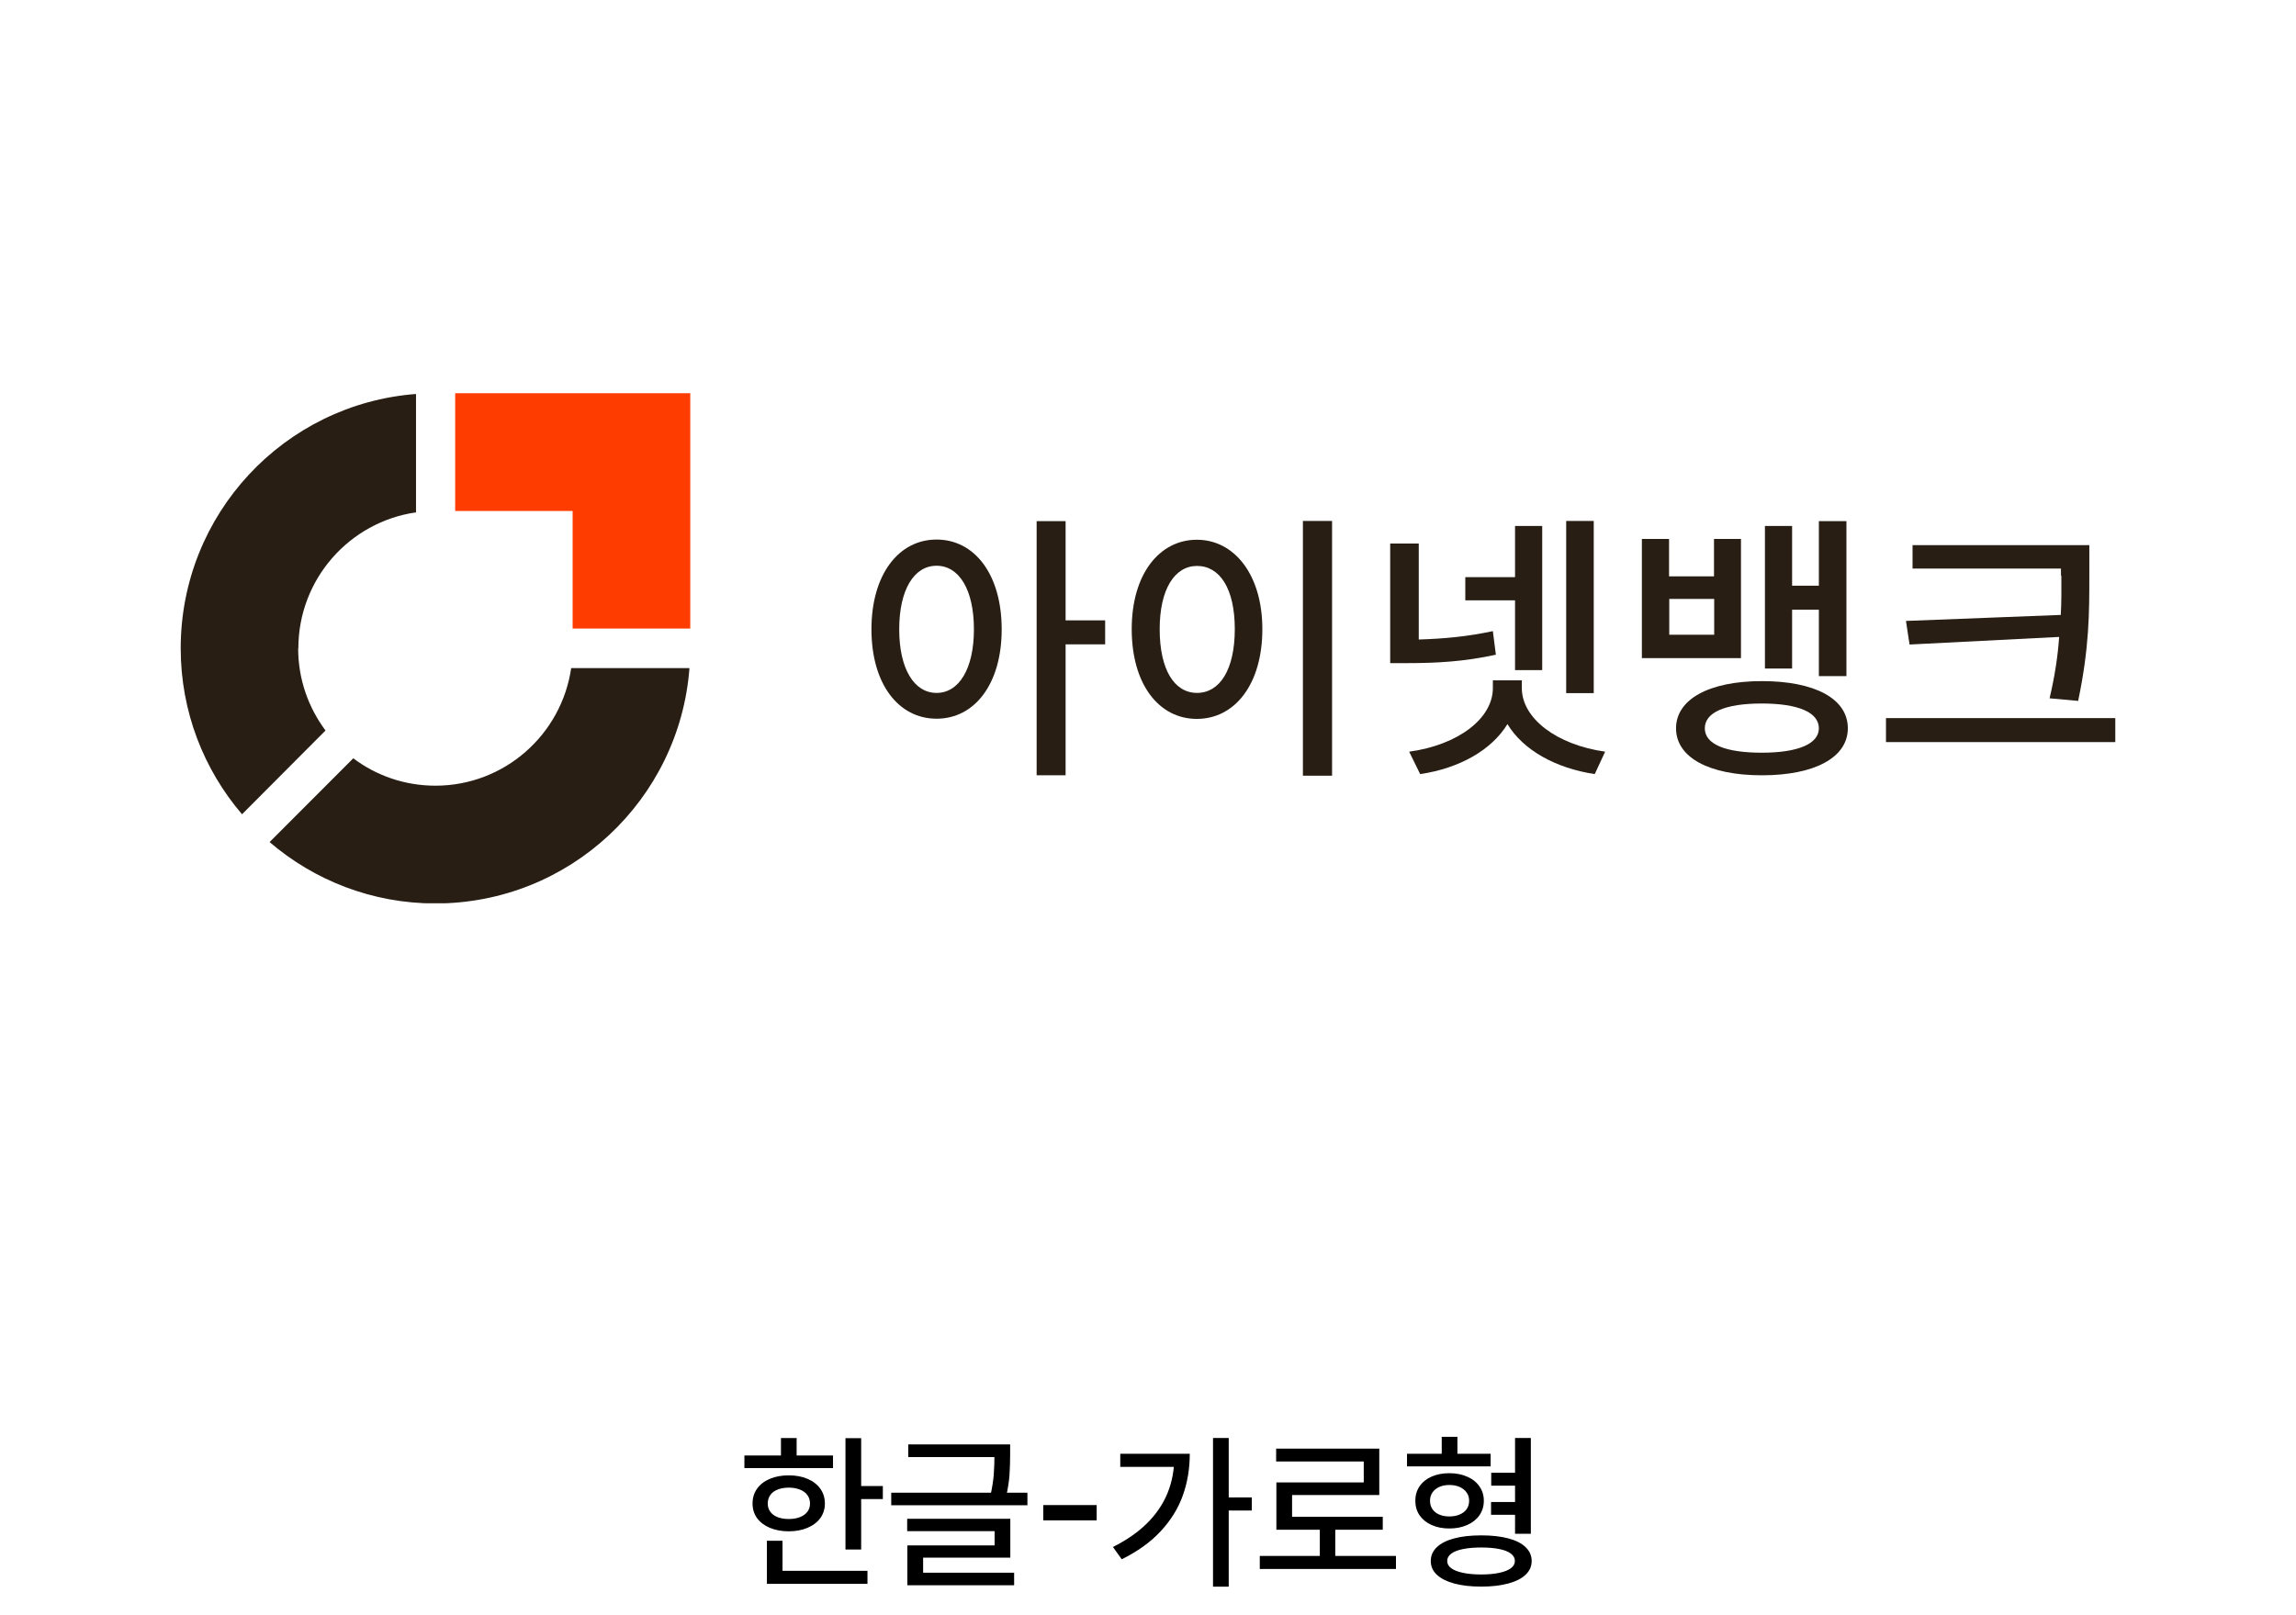
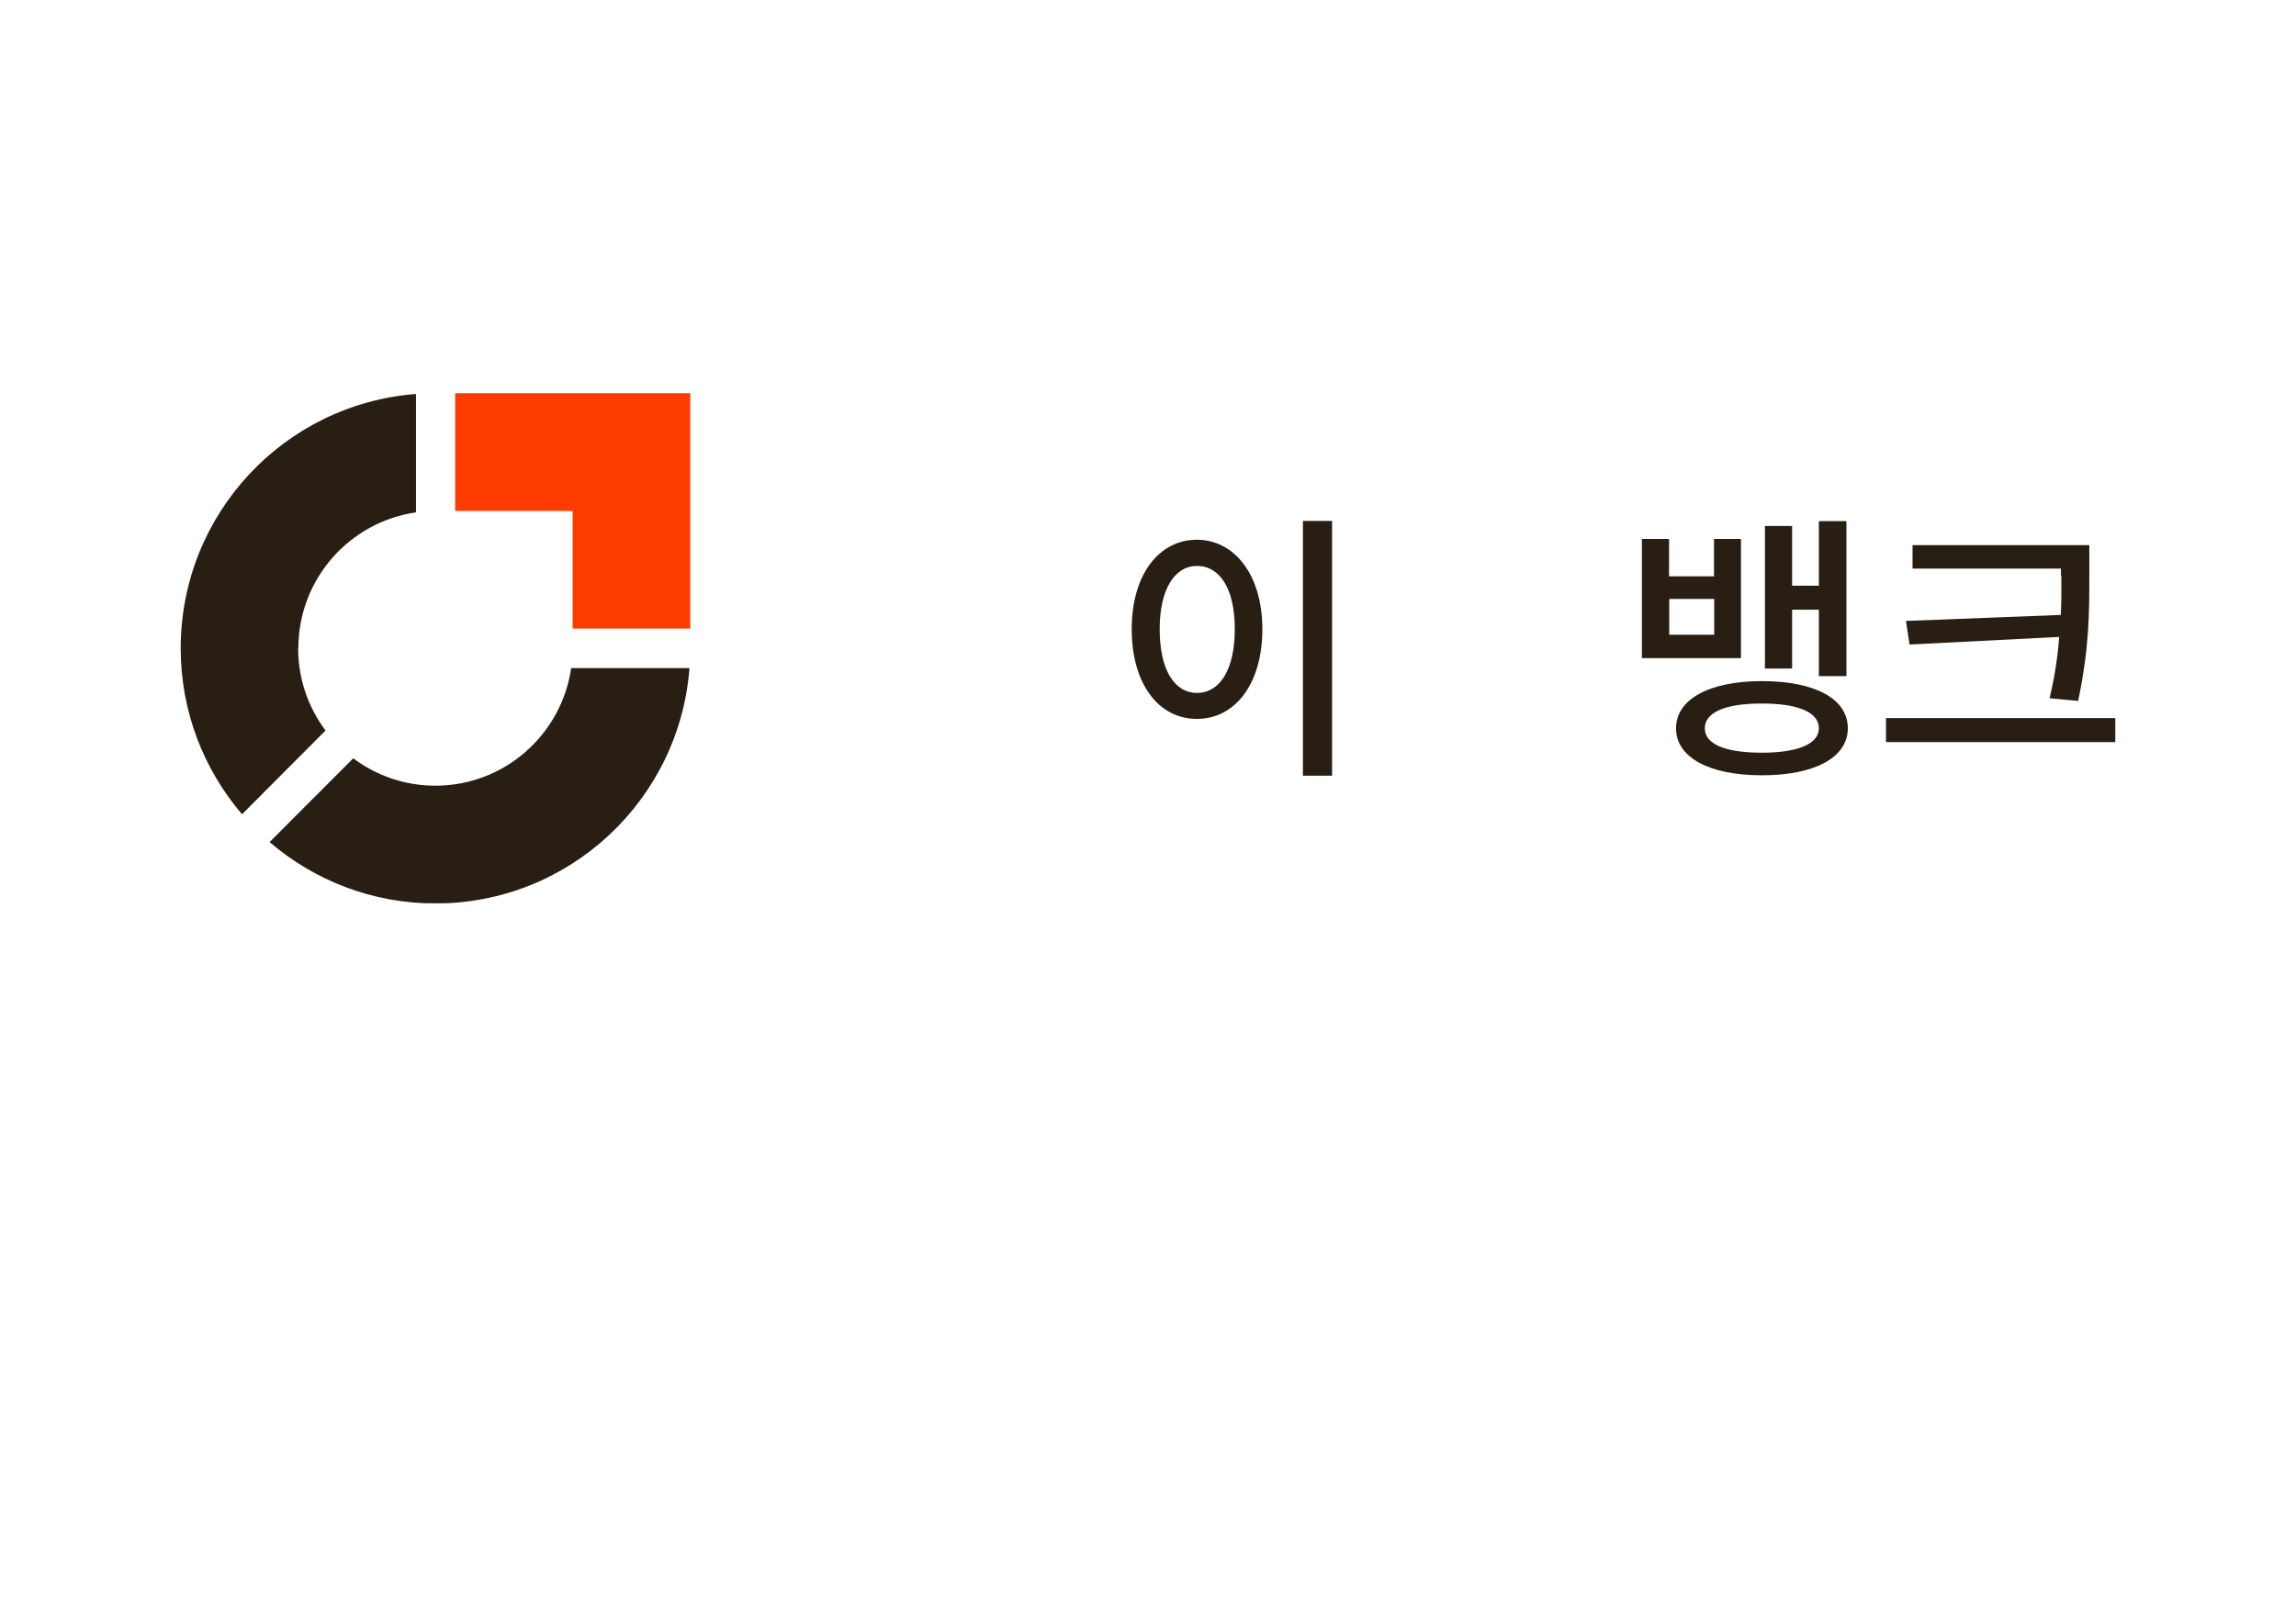
<svg xmlns="http://www.w3.org/2000/svg" width="216" height="152" viewBox="0 0 216 152" fill="none">
  <g clip-path="url(#clip0_384_1766)">
-     <path d="M94.235 59.222C94.235 64.378 91.679 67.633 88.109 67.633C84.538 67.633 81.983 64.378 81.983 59.222C81.983 54.066 84.538 50.774 88.109 50.774C91.679 50.774 94.235 54.048 94.235 59.222ZM91.623 59.222C91.623 55.496 90.232 53.239 88.109 53.239C85.985 53.239 84.595 55.496 84.595 59.222C84.595 62.948 86.004 65.206 88.109 65.206C90.213 65.206 91.623 62.948 91.623 59.222ZM100.248 60.633V72.958H97.523V49.042H100.248V58.375H103.969V60.633H100.248Z" fill="#281E14" />
    <path d="M118.758 59.203C118.758 64.396 116.165 67.651 112.595 67.651C109.024 67.651 106.468 64.396 106.468 59.203C106.468 54.01 109.081 50.792 112.595 50.792C116.109 50.792 118.758 54.066 118.758 59.203ZM109.099 59.203C109.099 63.041 110.49 65.205 112.613 65.205C114.737 65.205 116.165 63.041 116.165 59.203C116.165 55.364 114.737 53.257 112.613 53.257C110.49 53.257 109.099 55.477 109.099 59.203ZM125.317 72.995H122.573V49.023H125.317V72.995Z" fill="#281E14" />
-     <path d="M132.345 62.402H130.785V51.15H133.472V60.181C135.803 60.106 137.983 59.918 140.444 59.391L140.726 61.611C137.682 62.27 135.145 62.402 132.326 62.402M151.005 70.737L150.028 72.845C146.307 72.28 143.282 70.568 141.816 68.141C140.332 70.568 137.325 72.299 133.604 72.845L132.57 70.737C137.212 70.097 140.444 67.595 140.444 64.754V64.02H143.169V64.754C143.169 67.595 146.439 70.097 151.024 70.737M137.851 56.512V54.311H142.53V49.494H145.086V63.06H142.53V56.493H137.851V56.512ZM147.341 49.023H149.934V65.224H147.341V49.023Z" fill="#281E14" />
    <path d="M154.463 61.931V50.717H157.019V54.236H161.247V50.717H163.784V61.931H154.463ZM157.038 59.73H161.266V56.362H157.038V59.73ZM173.838 68.536C173.838 71.283 170.718 72.958 165.757 72.958C160.796 72.958 157.676 71.283 157.676 68.536C157.676 65.789 160.815 64.095 165.757 64.095C170.699 64.095 173.838 65.732 173.838 68.536ZM171.113 68.536C171.113 67.031 169.158 66.203 165.738 66.203C162.318 66.203 160.383 67.031 160.383 68.536C160.383 70.041 162.337 70.832 165.738 70.832C169.14 70.832 171.113 70.004 171.113 68.536ZM166.039 62.91V49.494H168.595V55.12H171.113V49.042H173.706V63.625H171.113V57.378H168.595V62.91H166.039Z" fill="#281E14" />
    <path d="M199 69.834H177.427V67.576H199V69.834ZM193.889 54.198V53.502H179.926V51.3H196.557V54.179C196.557 57.641 196.557 60.953 195.505 65.958L192.817 65.713C193.325 63.568 193.588 61.743 193.719 59.937L179.644 60.652L179.306 58.432L193.87 57.867C193.945 56.606 193.926 55.402 193.926 54.16" fill="#281E14" />
    <path d="M64.938 37H42.82V48.083H53.87V59.147H64.938V37Z" fill="#FF3C00" />
    <path d="M53.738 62.853C52.836 69.119 47.462 73.936 40.96 73.936C38.066 73.936 35.379 72.977 33.236 71.358L25.362 79.242C29.553 82.836 35.003 85.019 40.96 85.019C53.588 85.019 63.923 75.253 64.863 62.872H53.738V62.853Z" fill="#281E14" />
    <path d="M28.069 61.009C28.069 54.499 32.879 49.117 39.137 48.214V37.075C26.753 38.016 17 48.365 17 61.009C17 66.974 19.18 72.431 22.769 76.627L30.624 68.743C29.008 66.579 28.05 63.907 28.05 61.009" fill="#281E14" />
  </g>
-   <path d="M81.016 145.812H79.539V135.336H81.016V145.812ZM83.055 141.07H80.562V139.844H83.055V141.07ZM78.367 138.156H70.031V136.969H78.367V138.156ZM74.203 138.836C74.87 138.836 75.458 138.945 75.969 139.164C76.484 139.383 76.885 139.693 77.172 140.094C77.458 140.495 77.602 140.958 77.602 141.484C77.602 142.005 77.458 142.464 77.172 142.859C76.885 143.25 76.484 143.555 75.969 143.773C75.458 143.992 74.87 144.102 74.203 144.102C73.537 144.102 72.943 143.992 72.422 143.773C71.906 143.555 71.505 143.25 71.219 142.859C70.938 142.464 70.797 142.005 70.797 141.484C70.797 140.958 70.938 140.495 71.219 140.094C71.505 139.693 71.906 139.383 72.422 139.164C72.943 138.945 73.537 138.836 74.203 138.836ZM74.203 139.992C73.812 139.992 73.466 140.052 73.164 140.172C72.862 140.286 72.63 140.458 72.469 140.688C72.307 140.917 72.227 141.182 72.227 141.484C72.227 141.786 72.307 142.047 72.469 142.266C72.63 142.484 72.862 142.654 73.164 142.773C73.466 142.888 73.812 142.945 74.203 142.945C74.594 142.945 74.94 142.888 75.242 142.773C75.549 142.654 75.787 142.484 75.953 142.266C76.12 142.047 76.203 141.786 76.203 141.484C76.203 141.182 76.12 140.917 75.953 140.688C75.787 140.458 75.549 140.286 75.242 140.172C74.94 140.052 74.594 139.992 74.203 139.992ZM74.945 137.57H73.469V135.328H74.945V137.57ZM81.609 149.047H72.148V147.82H81.609V149.047ZM73.617 148.328H72.148V144.992H73.617V148.328ZM94.5 137.117H85.445V135.922H94.5V137.117ZM96.656 141.648H83.844V140.469H96.656V141.648ZM95.031 136.836C95.031 137.549 95.01 138.206 94.969 138.805C94.927 139.398 94.823 140.07 94.656 140.82L93.195 140.664C93.352 139.93 93.451 139.281 93.492 138.719C93.534 138.151 93.555 137.523 93.555 136.836V135.922H95.031V136.836ZM95.047 146.578H86.844V148.383H85.359V145.43H93.57V144.086H85.344V142.922H95.047V146.578ZM95.406 149.18H85.359V148H95.406V149.18ZM103.172 143.07H98.148V141.633H103.172V143.07ZM115.594 149.312H114.117V135.32H115.594V149.312ZM117.766 142.148H115.211V140.914H117.766V142.148ZM111.93 136.805C111.93 138.206 111.711 139.516 111.273 140.734C110.841 141.948 110.148 143.068 109.195 144.094C108.247 145.115 107.026 145.995 105.531 146.734L104.703 145.578C105.99 144.932 107.06 144.188 107.914 143.344C108.768 142.495 109.409 141.549 109.836 140.508C110.263 139.461 110.477 138.312 110.477 137.062V136.805H111.93ZM111.227 138.039H105.391V136.805H111.227V138.039ZM131.328 147.648H118.516V146.422H131.328V147.648ZM125.617 146.945H124.164V143.531H125.617V146.945ZM129.758 140.688H121.555V143.375H120.078V139.5H128.297V137.531H120.055V136.32H129.758V140.688ZM130.086 143.953H120.078V142.734H130.086V143.953ZM143.094 139.805H140.289V138.594H143.094V139.805ZM143.07 142.547H140.273V141.344H143.07V142.547ZM140.234 137.992H132.367V136.805H140.234V137.992ZM136.352 138.633C136.977 138.633 137.536 138.742 138.031 138.961C138.526 139.174 138.909 139.479 139.18 139.875C139.456 140.266 139.594 140.716 139.594 141.227C139.594 141.742 139.456 142.198 139.18 142.594C138.909 142.984 138.526 143.289 138.031 143.508C137.536 143.727 136.977 143.836 136.352 143.836C135.727 143.836 135.169 143.727 134.68 143.508C134.195 143.289 133.818 142.984 133.547 142.594C133.281 142.198 133.148 141.742 133.148 141.227C133.148 140.711 133.281 140.258 133.547 139.867C133.818 139.471 134.195 139.167 134.68 138.953C135.169 138.74 135.727 138.633 136.352 138.633ZM136.352 139.742C135.992 139.742 135.674 139.805 135.398 139.93C135.122 140.055 134.909 140.229 134.758 140.453C134.607 140.672 134.531 140.93 134.531 141.227C134.531 141.529 134.607 141.792 134.758 142.016C134.909 142.234 135.12 142.404 135.391 142.523C135.667 142.643 135.987 142.703 136.352 142.703C136.716 142.703 137.039 142.643 137.32 142.523C137.602 142.404 137.82 142.234 137.977 142.016C138.133 141.792 138.211 141.529 138.211 141.227C138.211 140.93 138.133 140.672 137.977 140.453C137.82 140.229 137.602 140.055 137.32 139.93C137.039 139.805 136.716 139.742 136.352 139.742ZM137.109 137.625H135.633V135.211H137.109V137.625ZM144.016 144.336H142.531V135.32H144.016V144.336ZM139.352 144.484C140.336 144.484 141.182 144.578 141.891 144.766C142.604 144.953 143.148 145.229 143.523 145.594C143.904 145.958 144.094 146.393 144.094 146.898C144.094 147.398 143.904 147.828 143.523 148.188C143.148 148.547 142.602 148.823 141.883 149.016C141.169 149.208 140.326 149.305 139.352 149.305C138.372 149.305 137.526 149.208 136.812 149.016C136.104 148.823 135.557 148.547 135.172 148.188C134.792 147.828 134.602 147.398 134.602 146.898C134.602 146.393 134.792 145.958 135.172 145.594C135.557 145.229 136.104 144.953 136.812 144.766C137.526 144.578 138.372 144.484 139.352 144.484ZM139.352 145.625C138.685 145.625 138.112 145.674 137.633 145.773C137.154 145.867 136.786 146.01 136.531 146.203C136.276 146.391 136.148 146.622 136.148 146.898C136.148 147.164 136.276 147.391 136.531 147.578C136.786 147.766 137.154 147.909 137.633 148.008C138.112 148.112 138.685 148.164 139.352 148.164C140.013 148.164 140.578 148.112 141.047 148.008C141.521 147.909 141.883 147.766 142.133 147.578C142.388 147.391 142.516 147.164 142.516 146.898C142.516 146.622 142.391 146.391 142.141 146.203C141.891 146.01 141.531 145.867 141.062 145.773C140.594 145.674 140.023 145.625 139.352 145.625Z" fill="black" />
  <defs>
    <clipPath id="clip0_384_1766">
      <rect width="182" height="48" fill="white" transform="translate(17 37)" />
    </clipPath>
  </defs>
</svg>